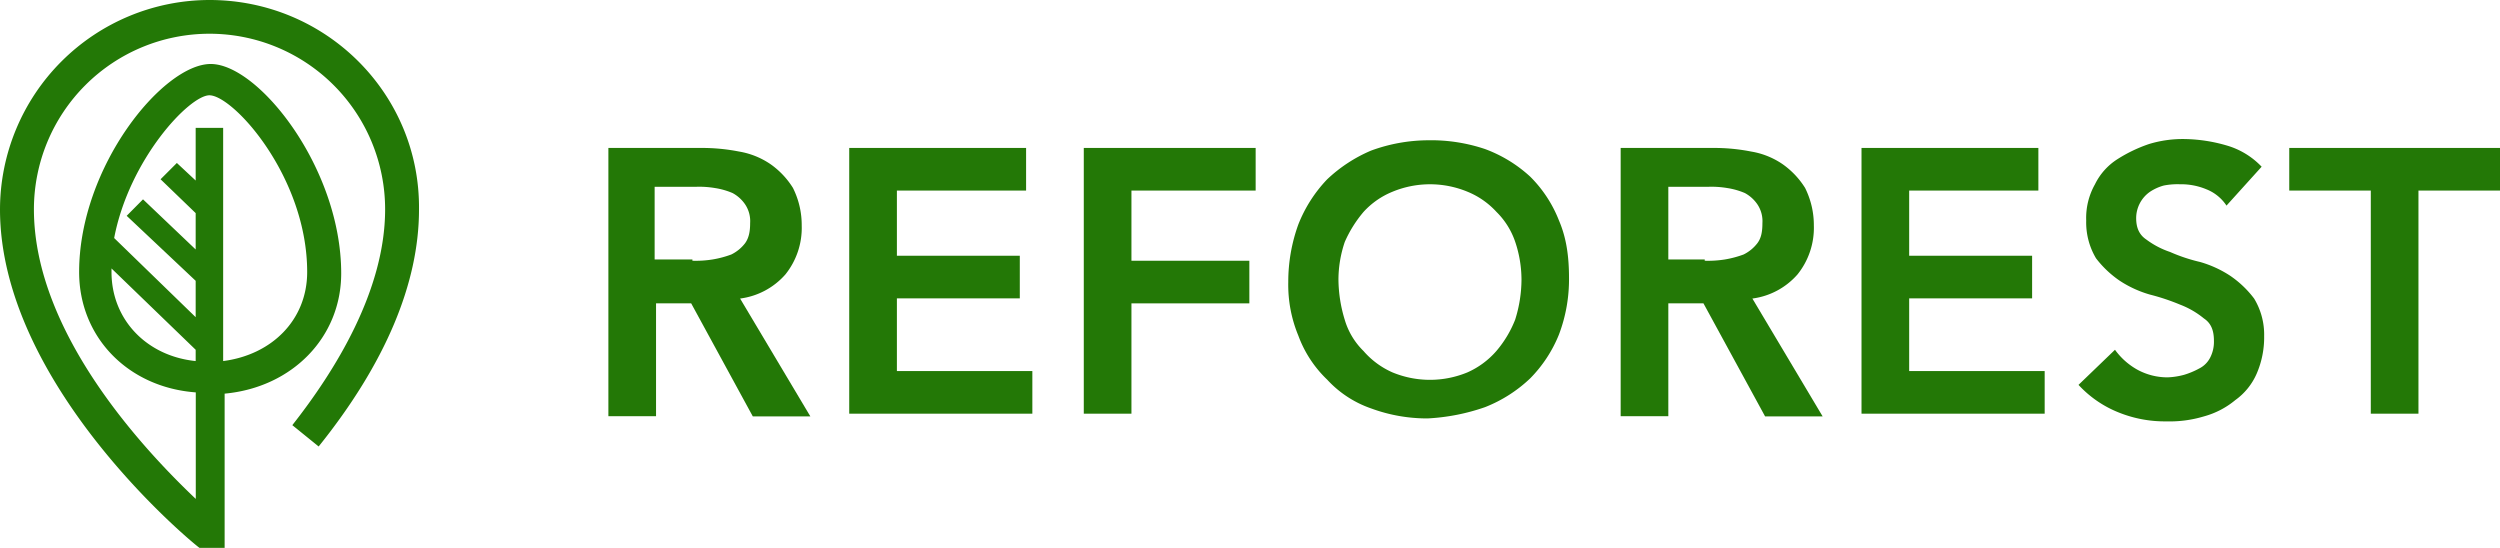
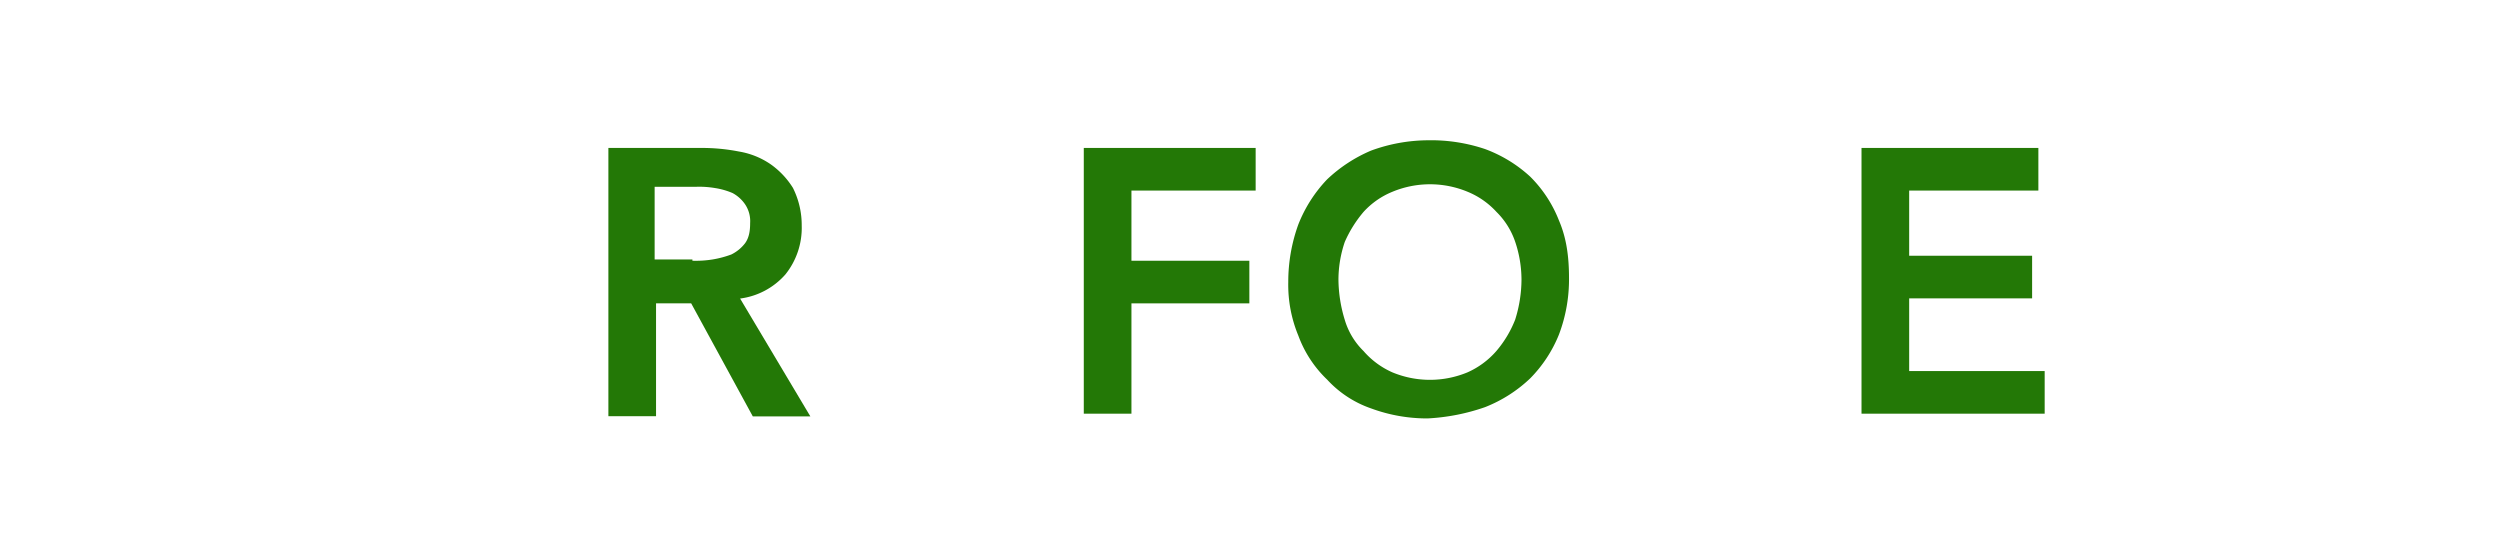
<svg xmlns="http://www.w3.org/2000/svg" id="Layer_1" data-name="Layer 1" viewBox="0 0 695.04 152.31">
  <defs>
    <style>.cls-1{fill:#237806;}</style>
  </defs>
  <path class="cls-1" d="M192.5,72.49a29.84,29.84,0,0,0,5.58-.35,28.21,28.21,0,0,0,5.24-1.39,10.85,10.85,0,0,0,3.83-3.14c1-1.39,1.4-3.13,1.4-5.57a8.37,8.37,0,0,0-1.4-5.23,9.88,9.88,0,0,0-3.49-3.14,20.22,20.22,0,0,0-4.88-1.39,26.29,26.29,0,0,0-5.23-.35H182V72.14H192.5ZM169.14,41.13H195a53.08,53.08,0,0,1,10.46,1,21.87,21.87,0,0,1,8.72,3.49,22.74,22.74,0,0,1,6.27,6.62,23.06,23.06,0,0,1,2.44,10.45,20.67,20.67,0,0,1-4.53,13.6A20.17,20.17,0,0,1,205.76,83l19.53,32.76h-16L192.16,84.34h-9.77v31.37H169.14Z" />
-   <polygon class="cls-1" points="236.1 41.13 285.27 41.13 285.27 52.98 249.35 52.98 249.35 71.1 283.52 71.1 283.52 82.95 249.35 82.95 249.35 103.16 287.01 103.16 287.01 115.01 236.1 115.01 236.1 41.13" />
  <polygon class="cls-1" points="301.31 41.13 349.09 41.13 349.09 52.98 314.56 52.98 314.56 72.49 347.34 72.49 347.34 84.34 314.56 84.34 314.56 115.01 301.31 115.01 301.31 41.13" />
  <path class="cls-1" d="M372.11,77.72a39.09,39.09,0,0,0,1.74,11.15,20.12,20.12,0,0,0,5.23,8.72,22.83,22.83,0,0,0,8,5.92,27.25,27.25,0,0,0,20.93,0,23,23,0,0,0,8-5.92,30.61,30.61,0,0,0,5.23-8.72A37.55,37.55,0,0,0,423,77.72a33.07,33.07,0,0,0-1.74-10.46,21.28,21.28,0,0,0-5.23-8.36,22.33,22.33,0,0,0-8-5.58,27.25,27.25,0,0,0-20.93,0,22.16,22.16,0,0,0-8,5.58,34,34,0,0,0-5.23,8.36A32.79,32.79,0,0,0,372.11,77.72Zm-13.95.7a46.71,46.71,0,0,1,2.79-16,38.54,38.54,0,0,1,8-12.54,41,41,0,0,1,12.2-8A46.5,46.5,0,0,1,396.87,39a47.05,47.05,0,0,1,16,2.44,37.91,37.91,0,0,1,12.55,7.67,35.32,35.32,0,0,1,8,12.2c2.1,4.88,2.79,10.11,2.79,16a43.22,43.22,0,0,1-2.79,15.68,37,37,0,0,1-8,12.2,38.69,38.69,0,0,1-12.55,8,57.16,57.16,0,0,1-16,3.14,45,45,0,0,1-15.7-2.79,29.82,29.82,0,0,1-12.2-8,32.26,32.26,0,0,1-8-12.2A36.93,36.93,0,0,1,358.16,78.42Z" />
-   <path class="cls-1" d="M473.94,72.49a30,30,0,0,0,5.58-.35,28.32,28.32,0,0,0,5.23-1.39,10.85,10.85,0,0,0,3.83-3.14c1.05-1.39,1.4-3.13,1.4-5.57a8.37,8.37,0,0,0-1.4-5.23,9.94,9.94,0,0,0-3.48-3.14,20.43,20.43,0,0,0-4.89-1.39,26.24,26.24,0,0,0-5.23-.35H463.82V72.14h10.12ZM450.57,41.13h25.81a53,53,0,0,1,10.46,1,21.75,21.75,0,0,1,8.72,3.49,22.91,22.91,0,0,1,6.28,6.62,23.19,23.19,0,0,1,2.44,10.45,20.68,20.68,0,0,1-4.54,13.6A20.14,20.14,0,0,1,487.19,83l19.53,32.76h-16L473.59,84.34h-9.77v31.37H450.57Z" />
  <polygon class="cls-1" points="517.53 41.13 566.7 41.13 566.7 52.98 530.78 52.98 530.78 71.1 564.96 71.1 564.96 82.95 530.78 82.95 530.78 103.16 568.45 103.16 568.45 115.01 517.53 115.01 517.53 41.13" />
-   <path class="cls-1" d="M619,57.16a11.93,11.93,0,0,0-5.58-4.53,18.14,18.14,0,0,0-7.32-1.4,19.74,19.74,0,0,0-4.53.35,13.12,13.12,0,0,0-3.84,1.74,8.94,8.94,0,0,0-3.84,7.32c0,2.44.7,4.53,2.79,5.93a23.57,23.57,0,0,0,6.63,3.48,46.89,46.89,0,0,0,8.37,2.79,30.61,30.61,0,0,1,8.37,3.84A28.19,28.19,0,0,1,626.68,83a19.34,19.34,0,0,1,2.79,10.45,25.38,25.38,0,0,1-2.09,10.46,17.73,17.73,0,0,1-5.93,7.32,23.14,23.14,0,0,1-8.71,4.53,33,33,0,0,1-10.47,1.39A34.28,34.28,0,0,1,589,114.66,30.57,30.57,0,0,1,577.86,107L588,97.24a19.12,19.12,0,0,0,6.28,5.57,17.47,17.47,0,0,0,8.37,2.1,20.4,20.4,0,0,0,4.54-.7,21.82,21.82,0,0,0,4.18-1.74,6.87,6.87,0,0,0,3.14-3.14,9.61,9.61,0,0,0,1-4.53c0-2.79-.7-4.88-2.79-6.27a23.78,23.78,0,0,0-6.63-3.84,60,60,0,0,0-8.37-2.79,30.59,30.59,0,0,1-8.37-3.83,28.43,28.43,0,0,1-6.63-6.27A19.47,19.47,0,0,1,580,61.34a19,19,0,0,1,2.44-10.11,17.23,17.23,0,0,1,6.28-7,40.44,40.44,0,0,1,8.72-4.18,32.15,32.15,0,0,1,10.11-1.39A43.64,43.64,0,0,1,619,40.43a21.7,21.7,0,0,1,9.77,5.92Z" />
-   <polygon class="cls-1" points="659.12 52.98 636.45 52.98 636.45 41.13 695.04 41.13 695.04 52.98 672.37 52.98 672.37 115.01 659.12 115.01 659.12 52.98" />
-   <path class="cls-1" d="M31,75.63v-1L54.4,97.24v3.14C40.8,99,31,88.88,31,75.63Zm27.2-49.14c6.63,0,27.2,22.65,27.2,49.14,0,13.25-9.76,23-23.36,24.75V35.55H54.4V50.19l-5.23-4.88-4.53,4.53,9.76,9.41V69.36L39.76,55.42,35.22,60,54.4,78.07V88.18l-22.66-22C35.92,44.26,52.66,26.49,58.24,26.49ZM58.24,0A58.33,58.33,0,0,0,0,58.2c0,48.45,53,92.36,55.45,94.11h7V109.44C81.26,107.7,94.86,93.75,94.86,76c0-29.28-23-58.21-36.27-58.21S22,46.35,22,75.63c0,18.12,13.6,32.07,32.43,33.46v29.62c-13.95-13.24-45-46-45-80.51a48.82,48.82,0,0,1,97.64,0c0,22.66-14,45-25.8,60l7.32,5.93c18.48-23,27.9-45.31,27.9-65.88C116.83,26.14,90.67,0,58.24,0Z" />
</svg>